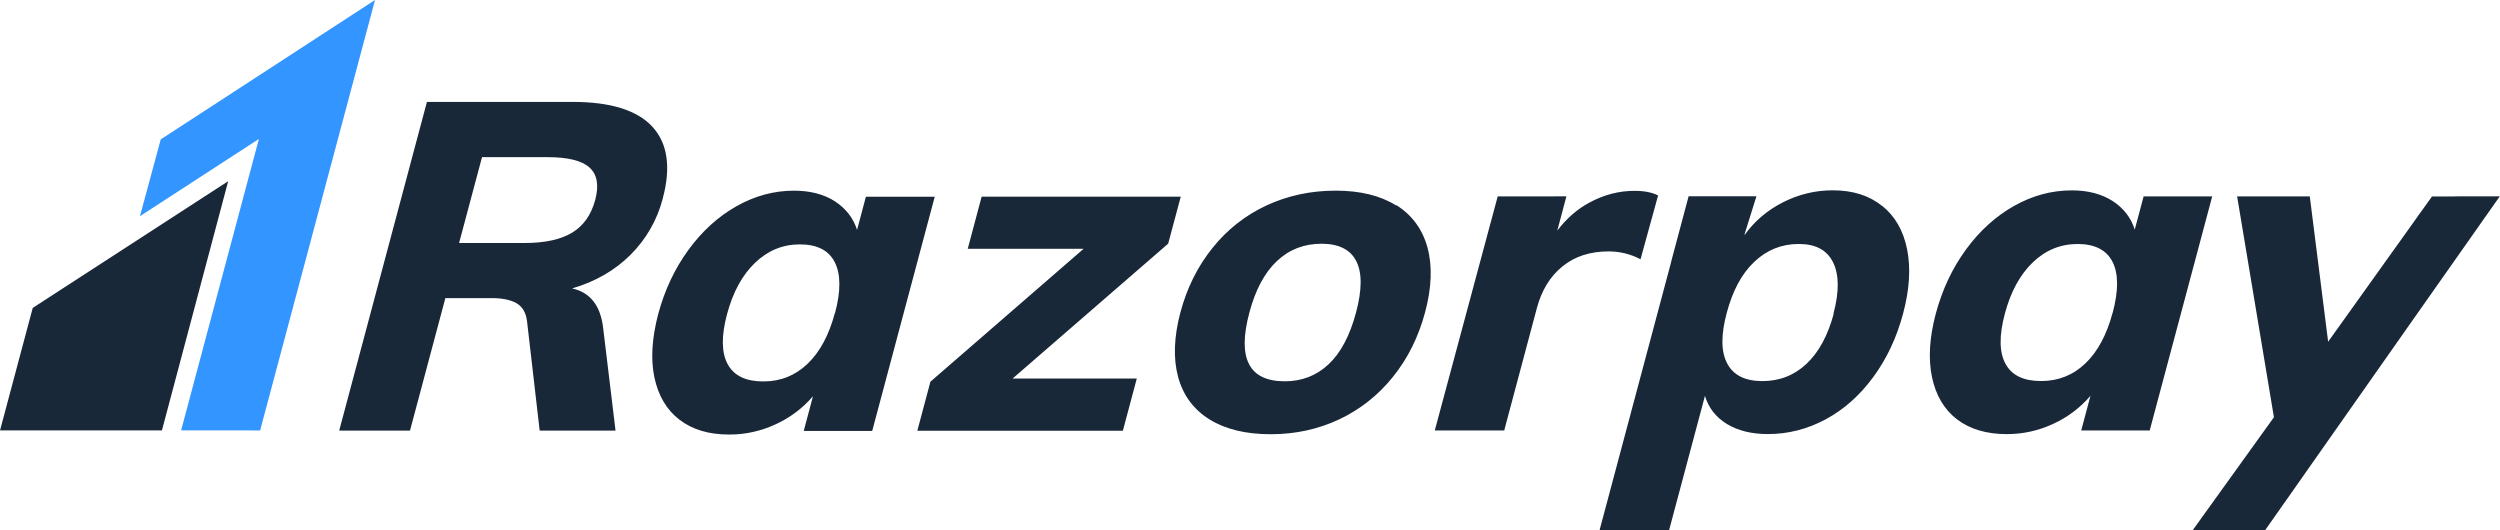
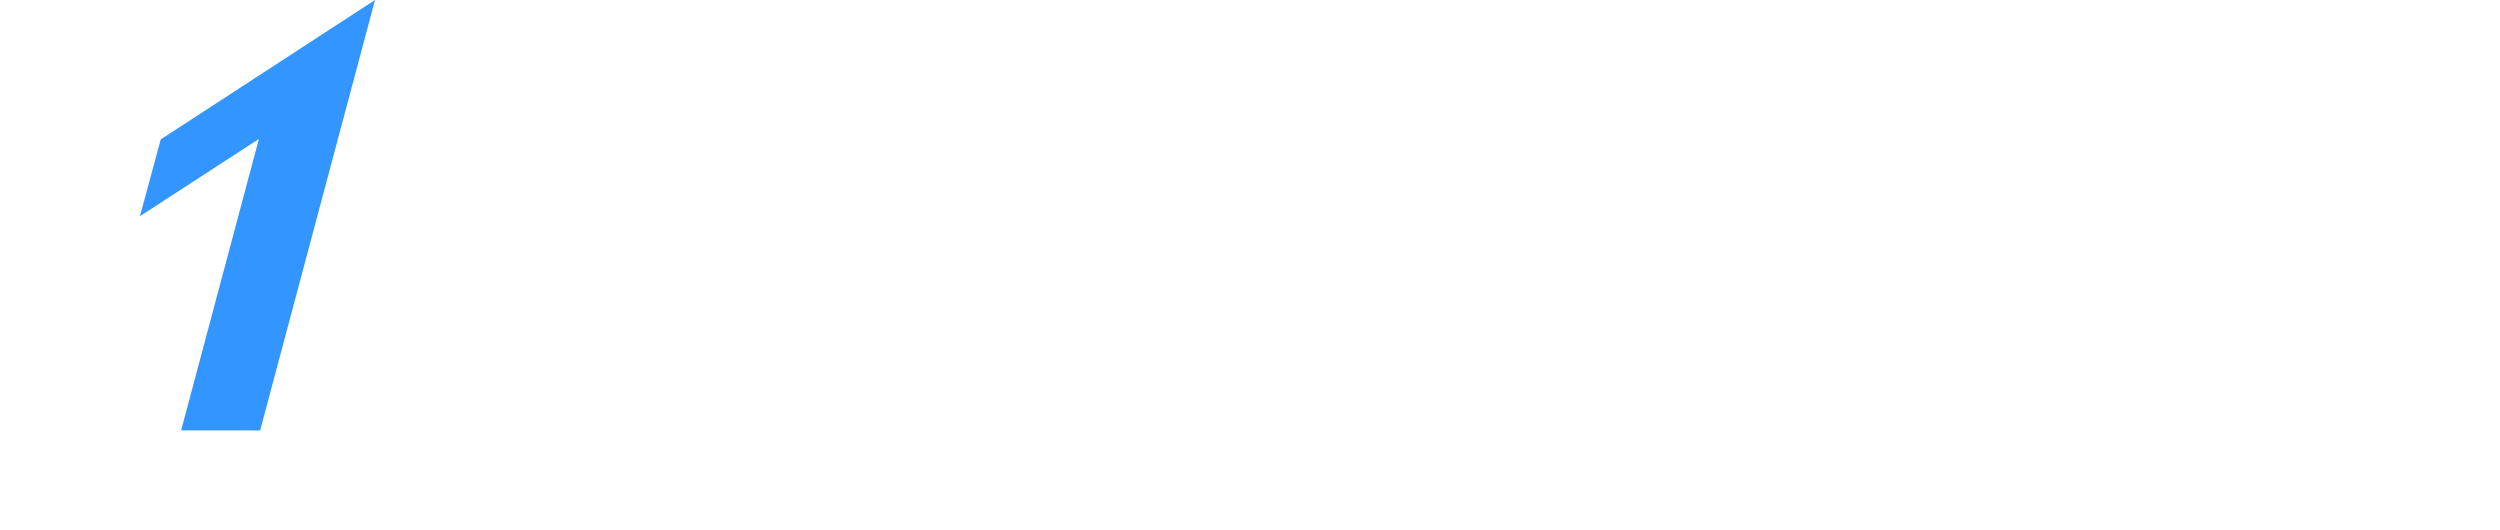
<svg xmlns="http://www.w3.org/2000/svg" clip-rule="evenodd" fill-rule="evenodd" stroke-linejoin="round" stroke-miterlimit="2" viewBox="67.86 155 424.27 90">
  <g fill-rule="nonzero" transform="matrix(3.396 0 0 3.396 67.683 154.781)">
    <path d="m8.085 7.03-1.039 3.838 5.944-3.86-3.887 14.563 3.948.004 5.742-21.511" fill="#3395ff" />
-     <path d="m1.688 15.452-1.635 6.122h8.091l3.311-12.454zm28.106-5.39c-.197.738-.579 1.28-1.147 1.627-.567.345-1.363.519-2.39.519h-3.263l1.146-4.29h3.263c1.026 0 1.731.172 2.113.523s.475.887.278 1.628zm3.379-.085c.416-1.549.244-2.741-.515-3.575-.759-.828-2.089-1.245-3.988-1.245h-7.283l-4.384 16.425h3.538l1.767-6.62h2.321c.521 0 .931.086 1.23.251.3.172.476.47.53.9l.632 5.469h3.791l-.615-5.098c-.125-1.138-.644-1.807-1.556-2.006 1.163-.337 2.136-.9 2.921-1.681.779-.776 1.336-1.747 1.611-2.814zm8.601 5.726c-.297 1.112-.751 1.953-1.367 2.542-.615.589-1.351.881-2.209.881-.875 0-1.467-.285-1.781-.861-.313-.576-.324-1.41-.032-2.502.291-1.093.756-1.947 1.395-2.562.64-.616 1.387-.924 2.246-.924.857 0 1.443.298 1.74.889.304.594.31 1.443.013 2.549zm1.551-5.812-.443 1.661c-.191-.596-.563-1.072-1.111-1.43-.55-.351-1.23-.529-2.042-.529-.995 0-1.951.258-2.868.774-.916.517-1.721 1.245-2.406 2.185-.686.94-1.187 2.006-1.51 3.204-.316 1.205-.382 2.258-.191 3.171.198.92.613 1.622 1.253 2.112.646.496 1.47.741 2.478.741.802.004 1.594-.17 2.321-.509.719-.326 1.358-.805 1.872-1.404l-.461 1.732h3.422l3.124-11.702h-3.428zm15.734 0h-9.951l-.696 2.608h5.79l-7.654 6.64-.654 2.449h10.272l.695-2.608h-6.204l7.772-6.739zm8.758 5.792c-.308 1.152-.765 2.018-1.368 2.582-.603.569-1.334.854-2.191.854-1.794 0-2.383-1.145-1.771-3.436.303-1.139.762-1.994 1.375-2.571.613-.579 1.356-.867 2.23-.867.857 0 1.436.286 1.734.864.298.576.295 1.434-.009 2.573zm2.003-5.352c-.788-.493-1.793-.739-3.019-.739-1.242 0-2.391.245-3.449.735-1.053.487-1.978 1.213-2.703 2.122-.745.921-1.281 1.999-1.61 3.231-.323 1.227-.362 2.304-.112 3.226.251.92.778 1.628 1.569 2.118.798.494 1.814.74 3.06.74 1.226 0 2.366-.248 3.415-.74 1.048-.495 1.945-1.199 2.69-2.125.744-.923 1.279-2 1.608-3.231.33-1.231.369-2.306.119-3.231-.251-.92-.772-1.628-1.556-2.121zm12.215 2.686.877-3.185c-.297-.152-.686-.231-1.173-.231-.785 0-1.537.194-2.262.589-.623.335-1.154.808-1.602 1.399l.455-1.714-.993.004h-2.44l-3.145 11.697h3.47l1.632-6.115c.237-.889.665-1.588 1.281-2.085.613-.498 1.378-.748 2.301-.748.567 0 1.094.13 1.595.391zm9.655 2.723c-.297 1.092-.745 1.926-1.358 2.502-.613.579-1.352.867-2.209.867s-1.444-.291-1.754-.874c-.316-.586-.323-1.43-.026-2.539s.752-1.96 1.378-2.549c.626-.594 1.365-.89 2.222-.89.844 0 1.411.304 1.714.92s.31 1.47.018 2.562zm2.411-5.39c-.642-.516-1.463-.775-2.459-.775-.872 0-1.703.199-2.492.6-.788.401-1.427.947-1.918 1.638l.012-.079.582-1.861h-3.389l-.864 3.238-.026.112-3.56 13.336h3.474l1.793-6.713c.179.597.541 1.066 1.095 1.405.554.337 1.237.505 2.05.505 1.009 0 1.972-.245 2.885-.735.916-.491 1.707-1.198 2.38-2.112.672-.913 1.171-1.973 1.49-3.171.323-1.2.389-2.271.204-3.207-.188-.938-.604-1.665-1.246-2.178zm11.525 5.342c-.296 1.105-.751 1.953-1.364 2.535-.614.587-1.352.879-2.209.879-.877 0-1.47-.285-1.78-.861-.316-.576-.323-1.41-.033-2.502.29-1.093.753-1.946 1.392-2.562.64-.616 1.388-.923 2.247-.923.857 0 1.437.298 1.74.887.303.591.305 1.441.01 2.549zm1.55-5.816-.444 1.662c-.191-.599-.56-1.076-1.108-1.43-.553-.354-1.233-.53-2.043-.53-.996 0-1.957.258-2.875.775-.916.516-1.721 1.24-2.406 2.178-.686.937-1.187 2.006-1.51 3.204-.32 1.203-.382 2.257-.191 3.175.193.913.609 1.619 1.252 2.112.643.49 1.471.737 2.479.737.811 0 1.586-.169 2.321-.51.717-.326 1.354-.806 1.868-1.405l-.462 1.733h3.422l3.124-11.698h-3.422zm17.792.004.002-.003h-2.103c-.068 0-.127.003-.188.004h-1.091l-.561.782-.138.185-.06.093-4.433 6.201-.917-7.262h-3.631l1.839 11.036-4.061 5.647h3.62l.982-1.399c.028-.041.053-.076.086-.119l1.147-1.635.033-.047 5.138-7.315 4.331-6.157.007-.004h-.002z" fill="#192839" />
  </g>
</svg>